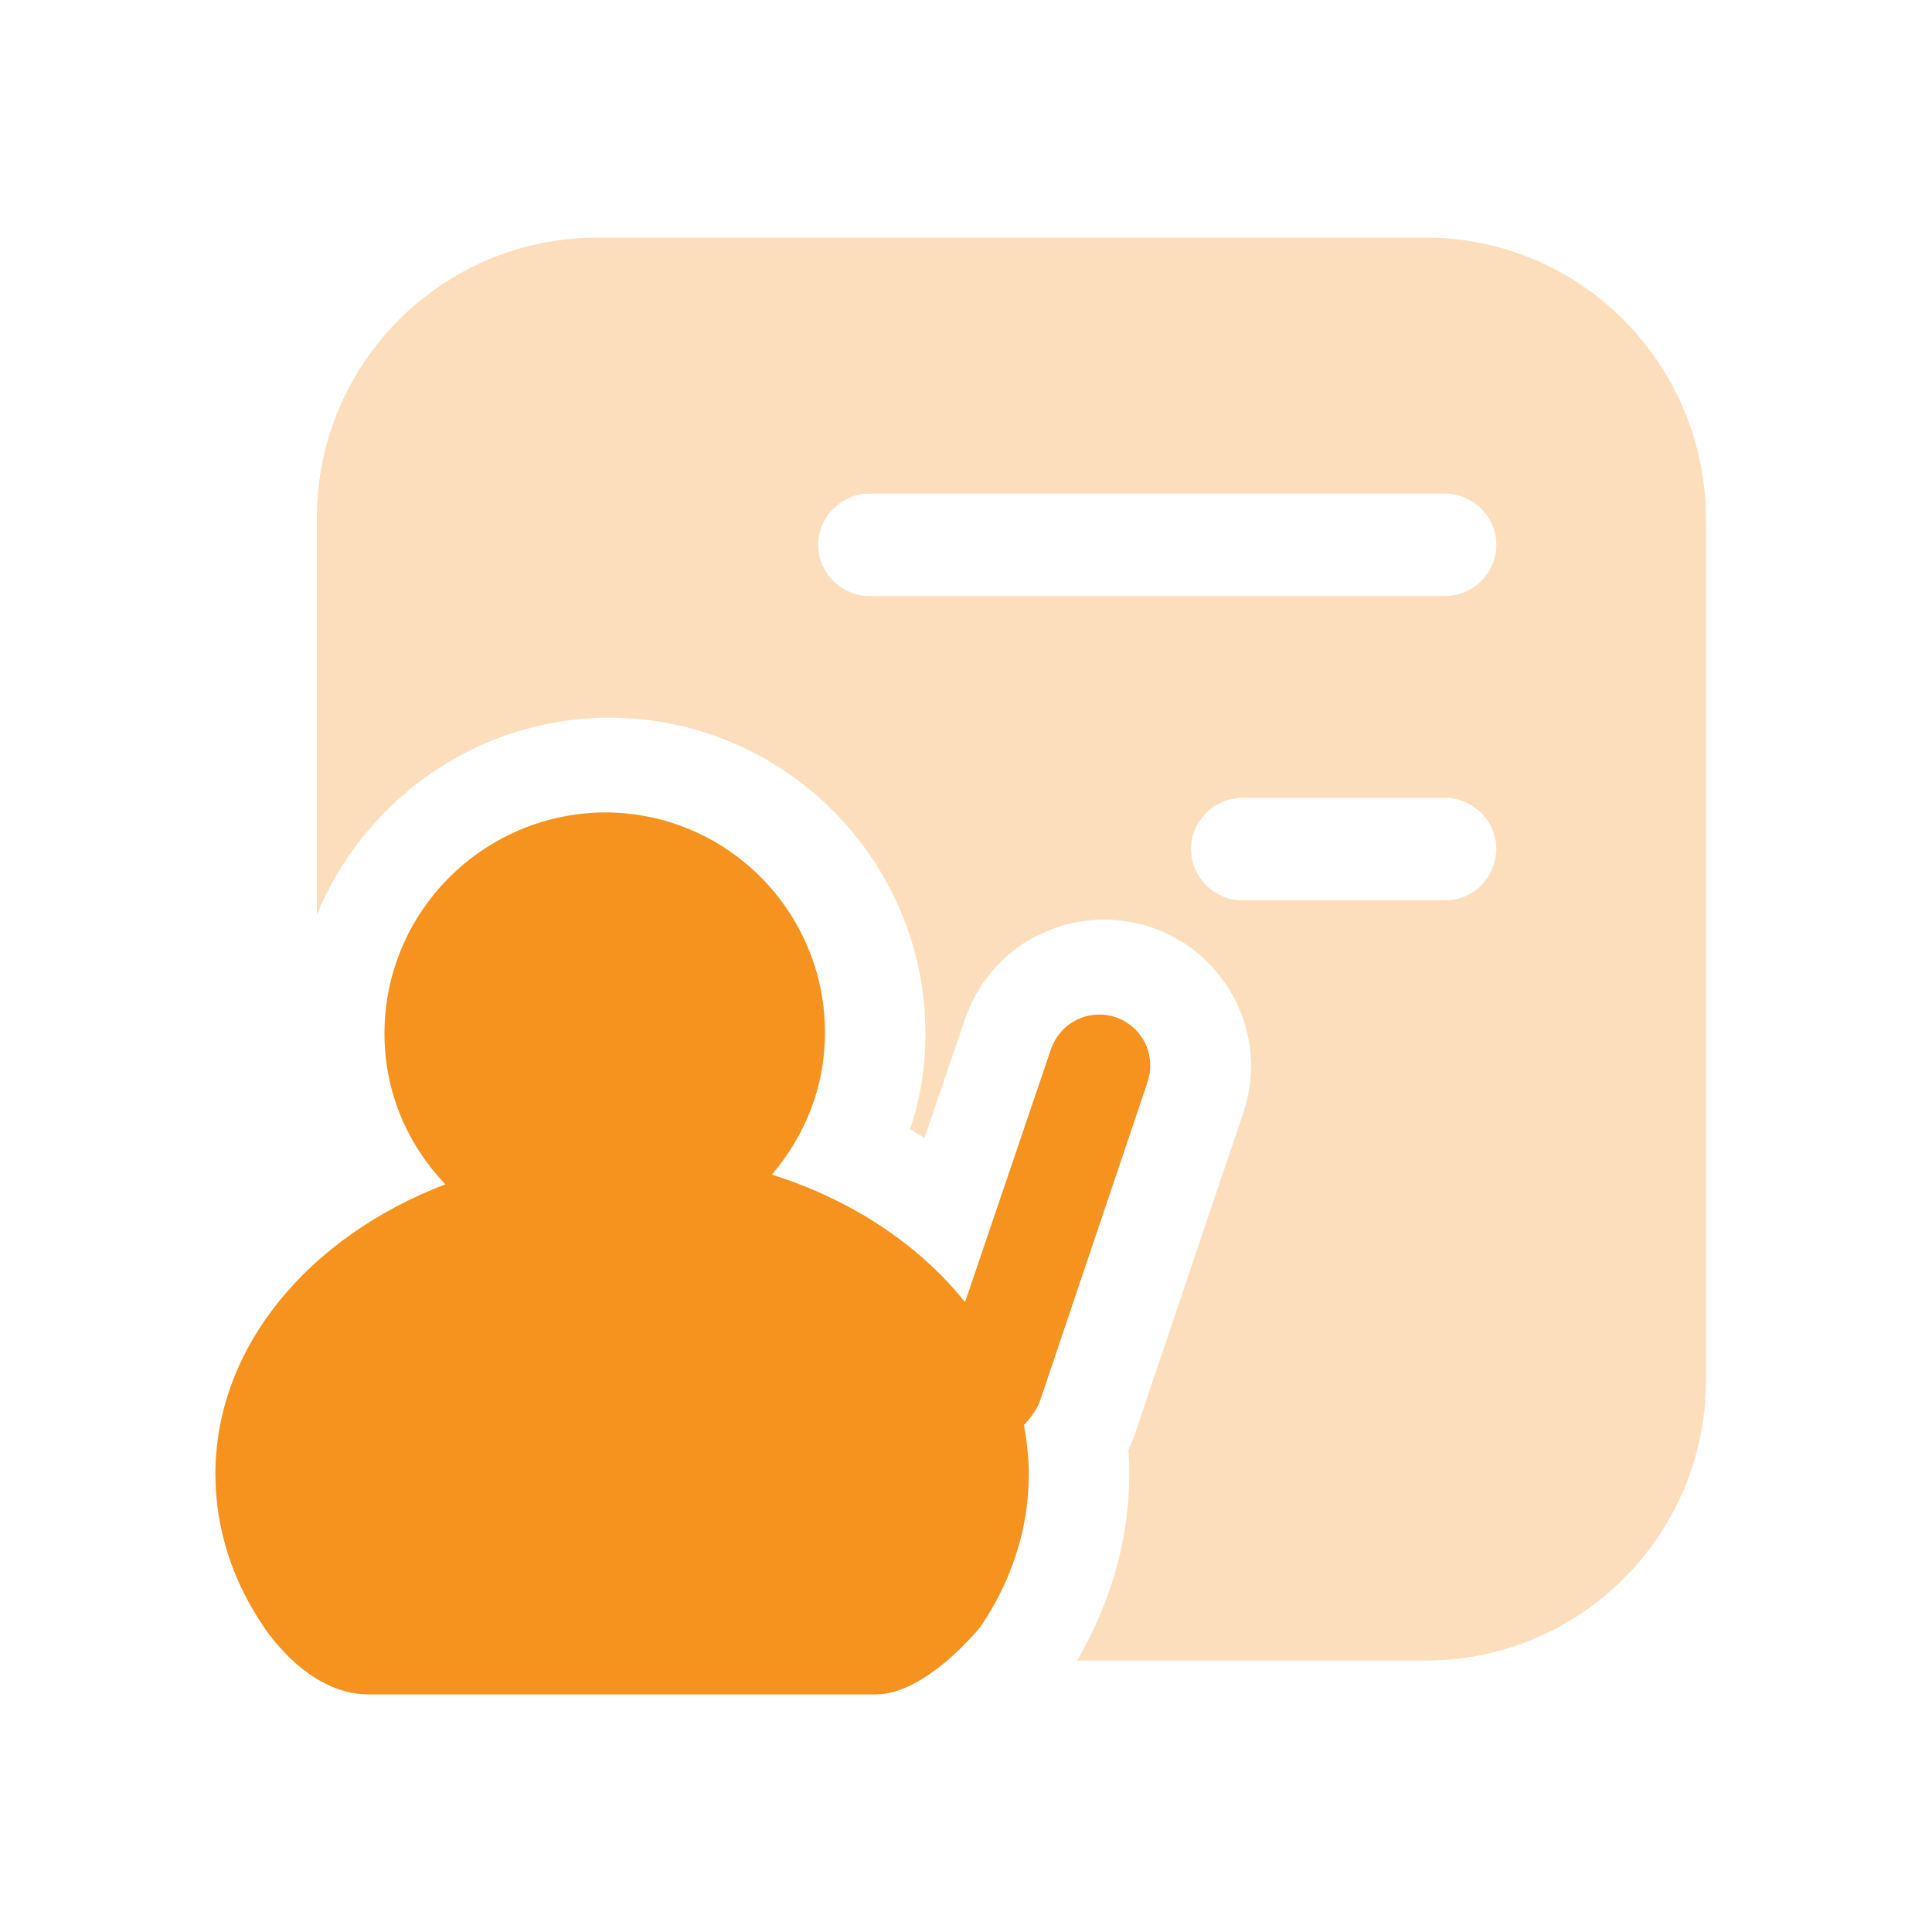
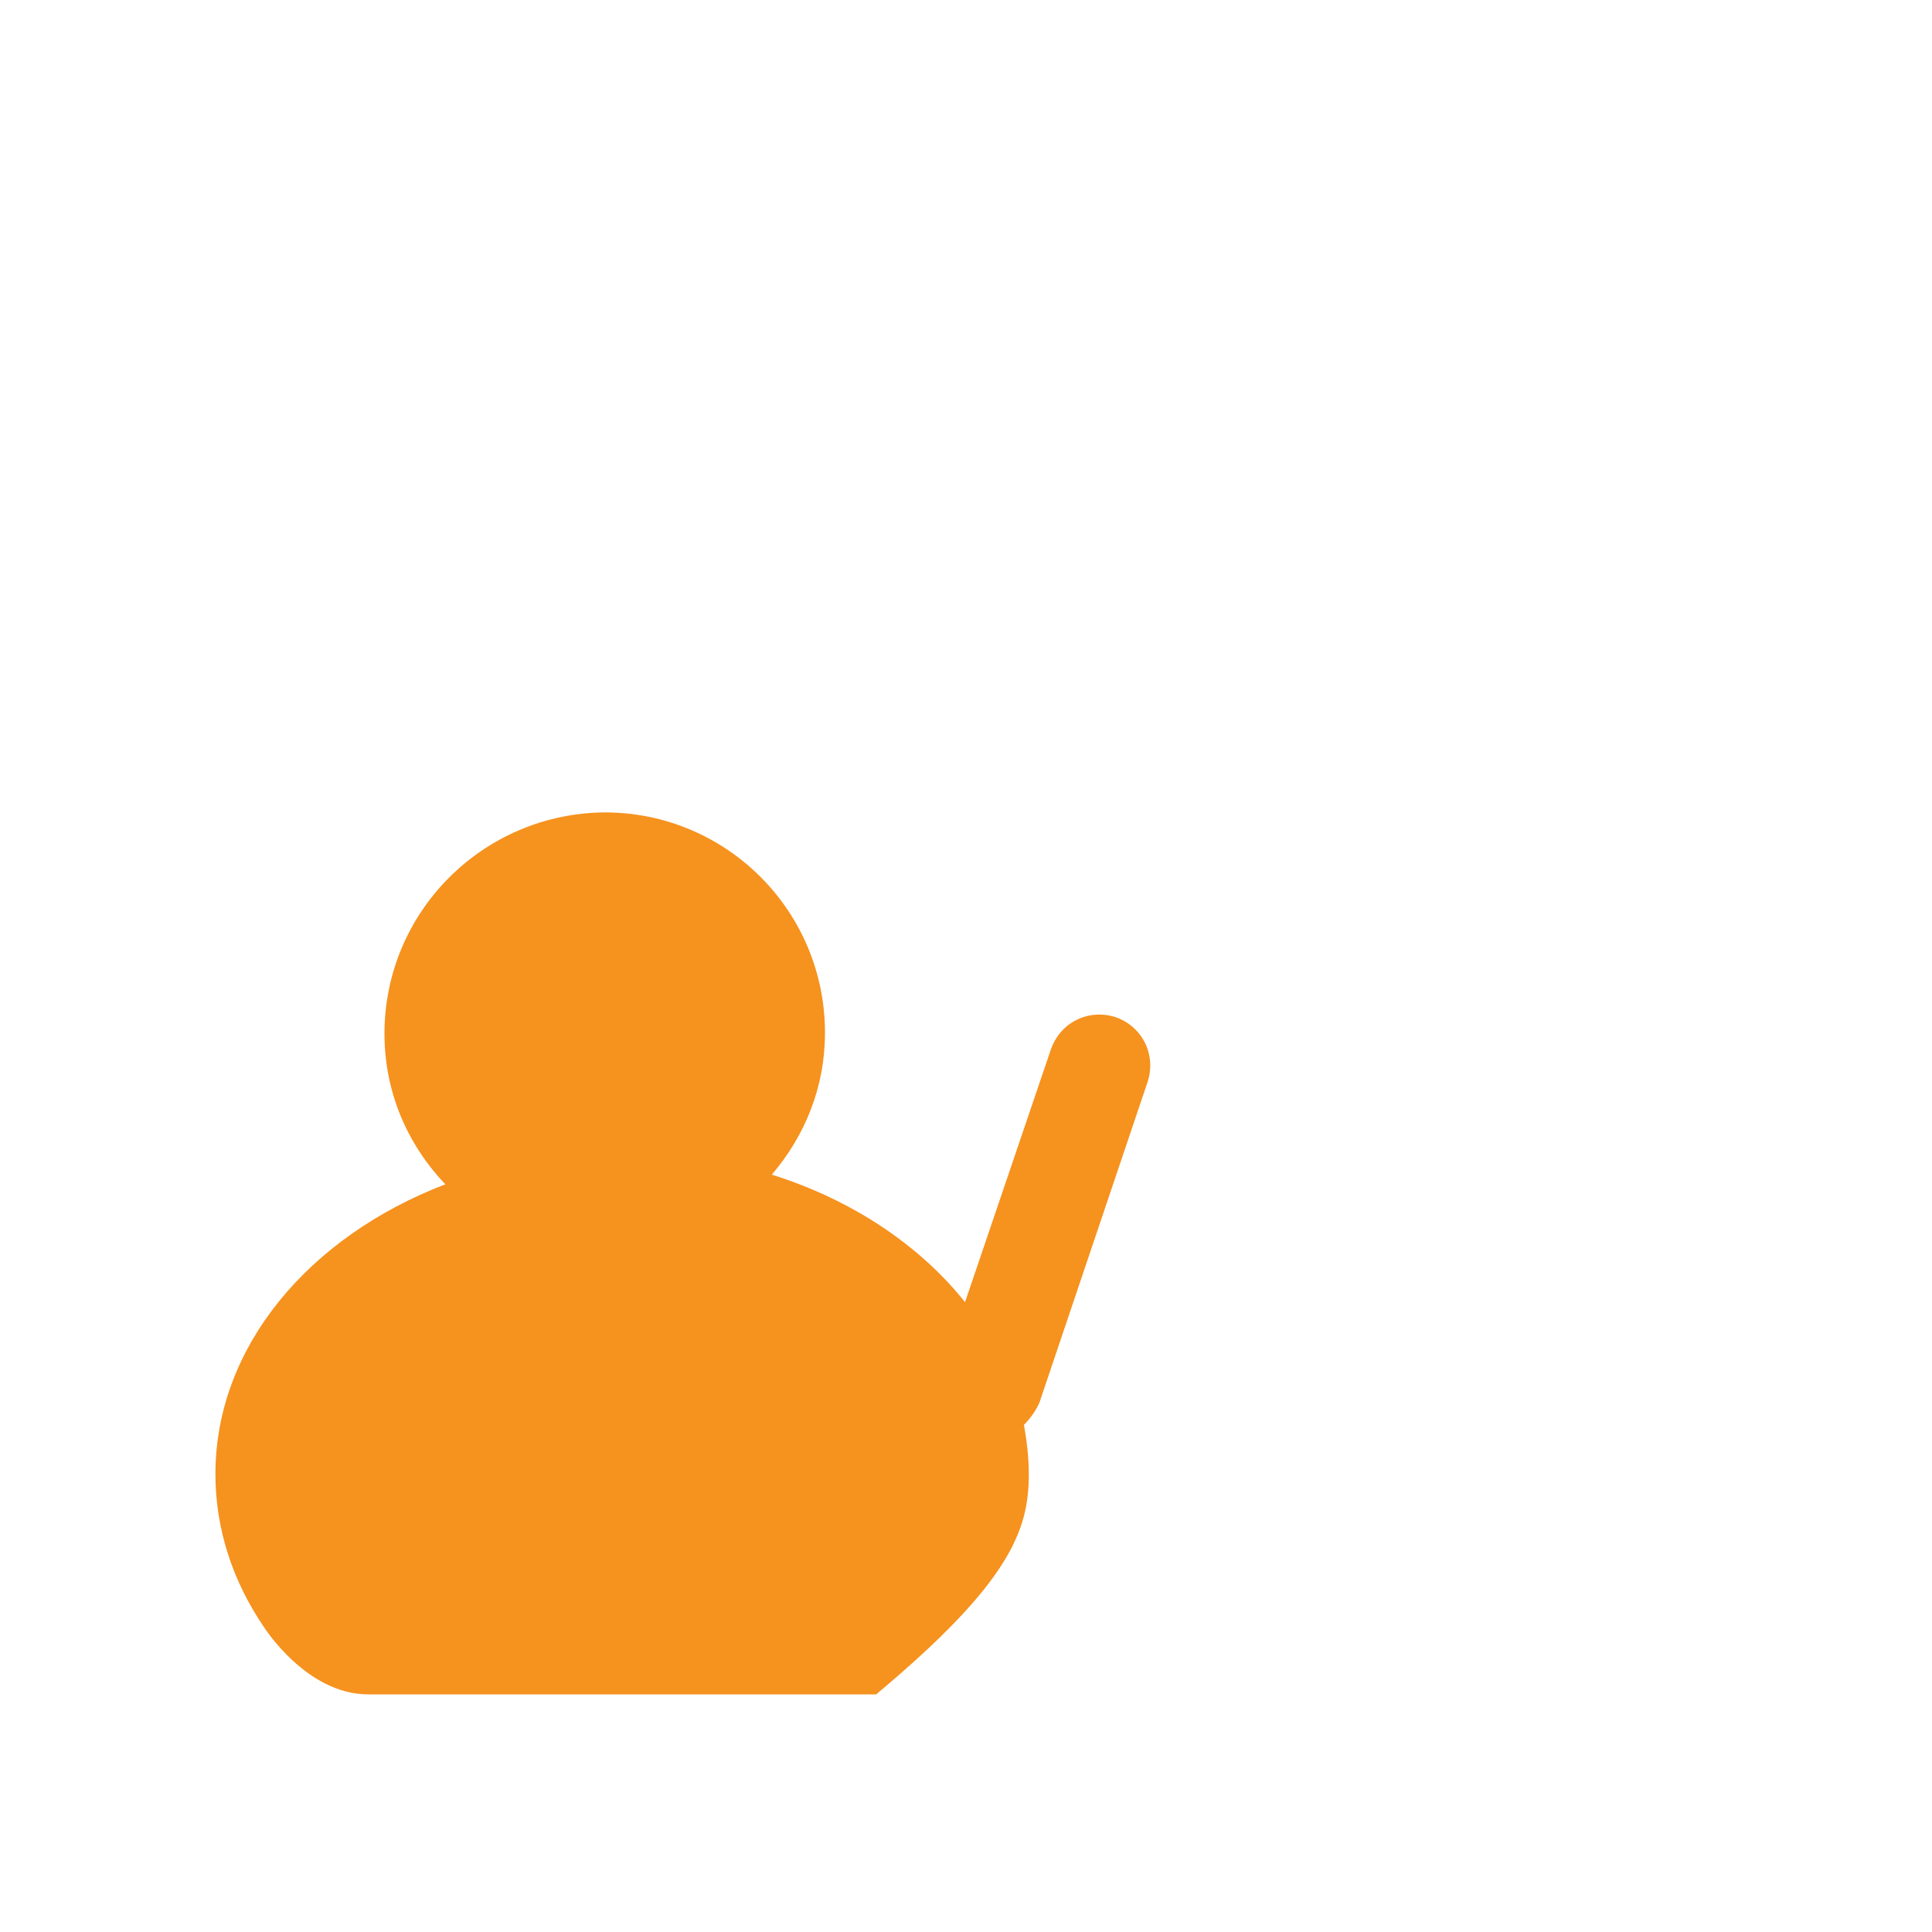
<svg xmlns="http://www.w3.org/2000/svg" width="100" height="100" viewBox="0 0 100 100" fill="none">
-   <path d="M53.8 72.6L59.4 56C59.85 54.6 59.15 53.15 57.75 52.65C56.35 52.2 54.9 52.9 54.4 54.3L49.95 67.4C47.6 64.45 44.1 62.1 39.95 60.8C41.65 58.8 42.7 56.3 42.7 53.45C42.7 47.15 37.6 42.05 31.3 42.05C25 42.1 19.9 47.2 19.9 53.5C19.9 56.55 21.1 59.25 23.05 61.3C16 64 11.15 69.7 11.15 76.3C11.15 79.15 12.05 81.85 13.65 84.2C13.65 84.2 15.85 87.7 19.05 87.7H45.35C47.95 87.7 50.75 84.2 50.75 84.2C52.35 81.85 53.25 79.15 53.25 76.3C53.25 75.45 53.15 74.6 53 73.75C53.3 73.45 53.6 73.05 53.8 72.6Z" fill="#F6921E" />
-   <path opacity="0.3" d="M73.8 12.3H30.9C22.9 12.3 16.4 18.8 16.4 26.8V47.35C18.85 41.4 24.7 37.15 31.55 37.15C40.55 37.15 47.9 44.5 47.9 53.5C47.9 55.2 47.65 56.85 47.1 58.45L47.85 58.9L49.95 52.75C51 49.65 53.9 47.6 57.15 47.6C58 47.6 58.8 47.75 59.6 48C63.55 49.35 65.7 53.65 64.35 57.6L58.75 74.2C58.65 74.5 58.55 74.75 58.4 75.05C58.45 75.5 58.45 75.9 58.45 76.3C58.45 79.65 57.5 82.95 55.75 85.95H73.8C81.8 85.95 88.3 79.45 88.3 71.45V26.8C88.25 18.8 81.8 12.3 73.8 12.3ZM45 30.85C43.55 30.85 42.35 29.65 42.35 28.2C42.35 26.75 43.55 25.55 45 25.55H74.8C76.25 25.55 77.45 26.75 77.45 28.2C77.45 29.65 76.25 30.85 74.8 30.85H45ZM74.8 46.6H64.3C62.85 46.6 61.65 45.4 61.65 43.95C61.65 42.5 62.85 41.3 64.3 41.3H74.8C76.25 41.3 77.45 42.5 77.45 43.95C77.4 45.45 76.25 46.6 74.8 46.6Z" fill="#F6921E" />
+   <path d="M53.8 72.6L59.4 56C59.85 54.6 59.15 53.15 57.75 52.65C56.35 52.2 54.9 52.9 54.4 54.3L49.95 67.4C47.6 64.45 44.1 62.1 39.95 60.8C41.65 58.8 42.7 56.3 42.7 53.45C42.7 47.15 37.6 42.05 31.3 42.05C25 42.1 19.9 47.2 19.9 53.5C19.9 56.55 21.1 59.25 23.05 61.3C16 64 11.15 69.7 11.15 76.3C11.15 79.15 12.05 81.85 13.65 84.2C13.65 84.2 15.85 87.7 19.05 87.7H45.35C52.35 81.85 53.25 79.15 53.25 76.3C53.25 75.45 53.15 74.6 53 73.75C53.3 73.45 53.6 73.05 53.8 72.6Z" fill="#F6921E" />
</svg>